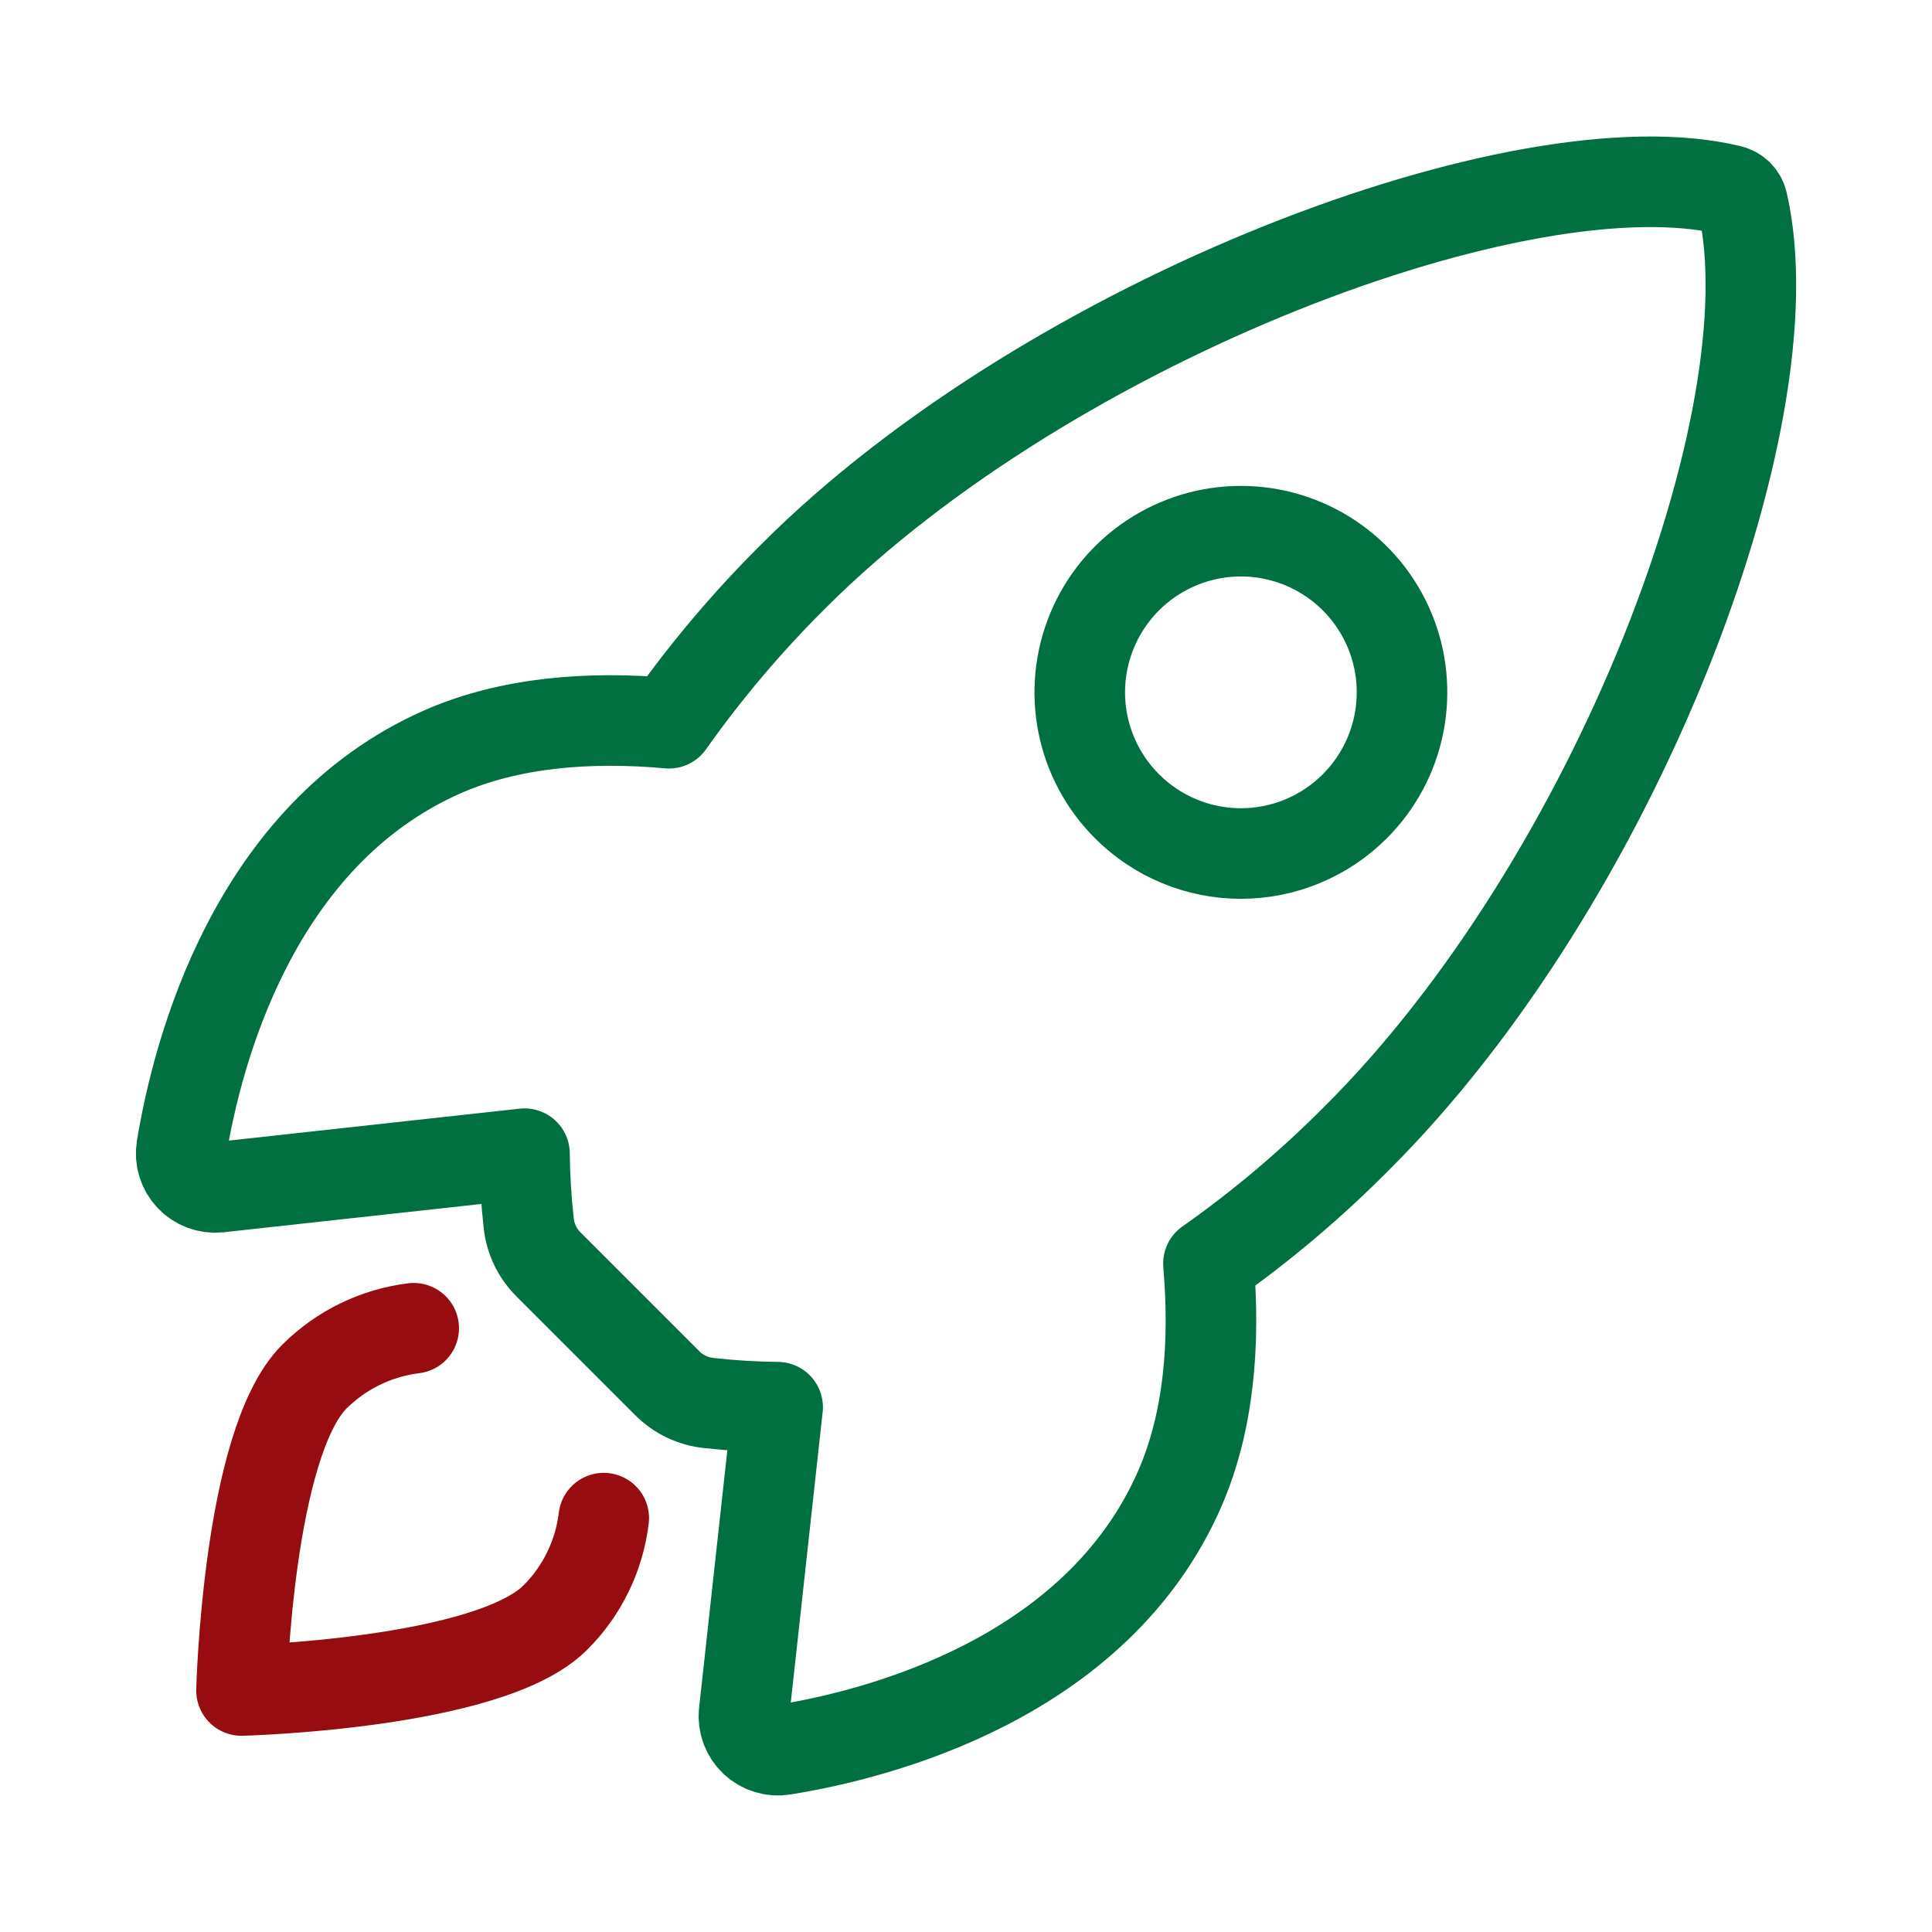
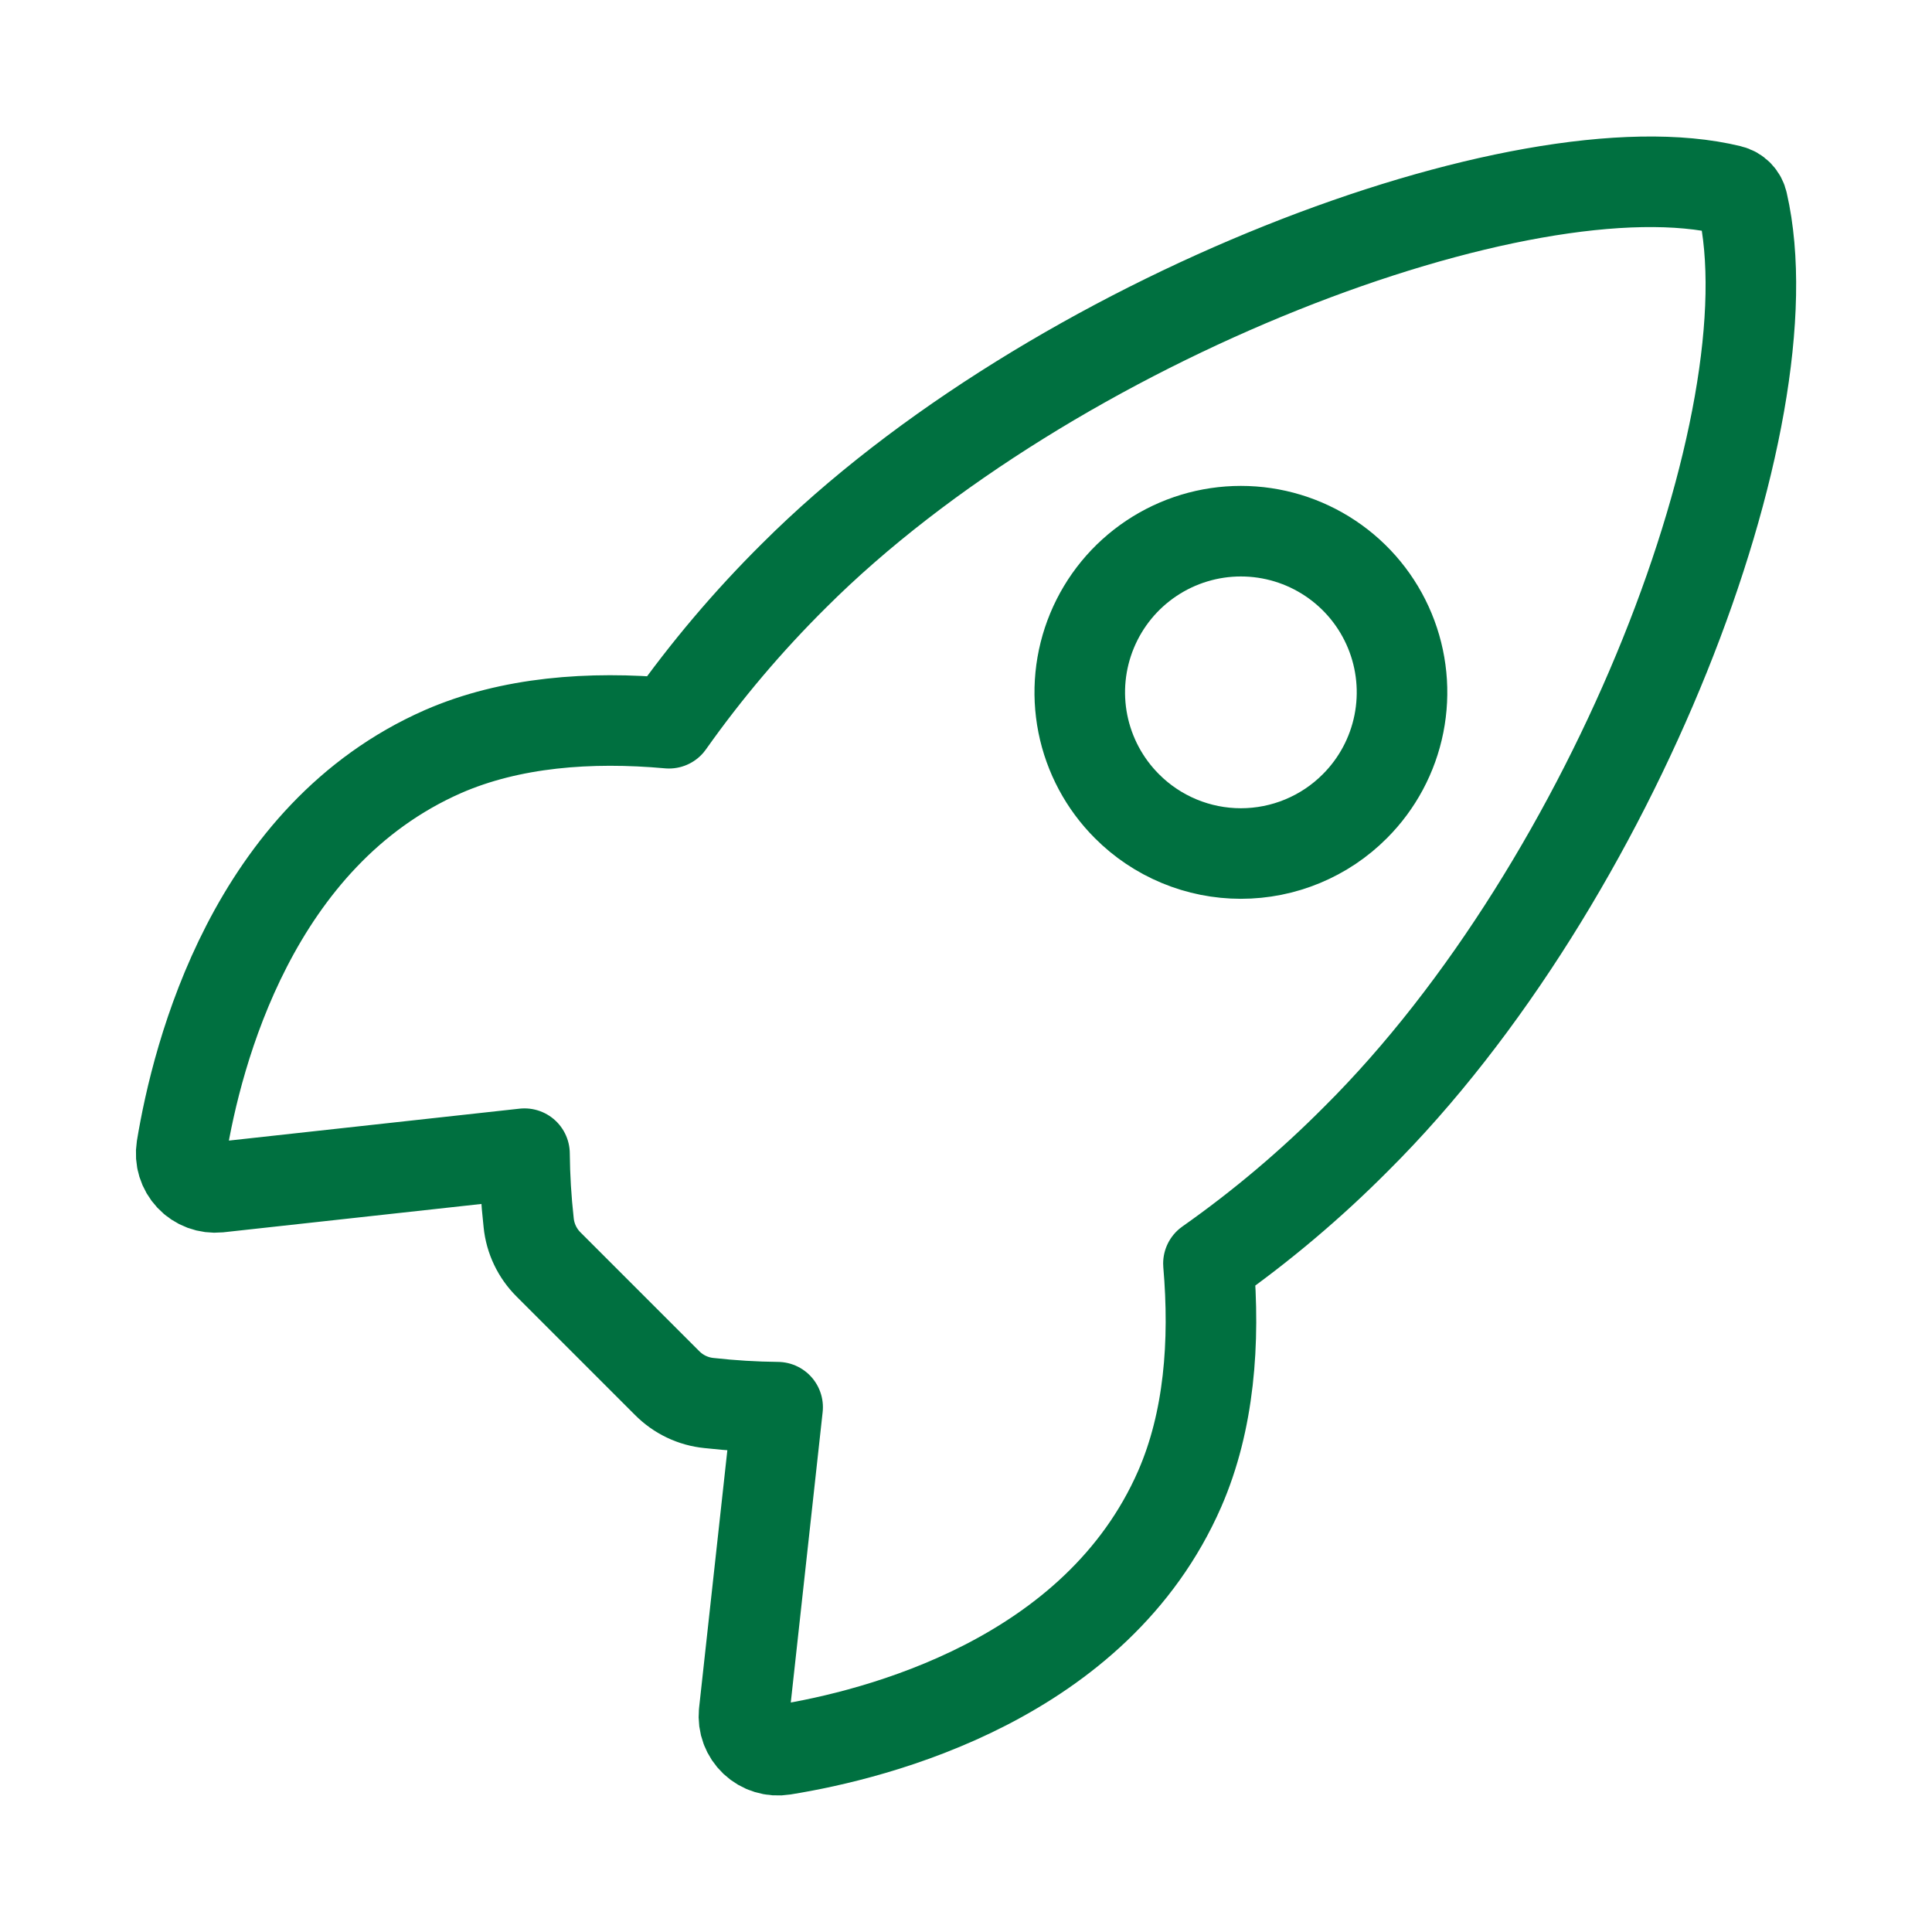
<svg xmlns="http://www.w3.org/2000/svg" width="64" height="64" viewBox="0 0 64 64" fill="none">
  <path d="M57.726 6.726C57.705 6.623 57.655 6.529 57.582 6.454C57.509 6.379 57.416 6.326 57.314 6.302C50.516 4.64 34.814 10.563 26.298 19.073C24.78 20.579 23.396 22.213 22.161 23.958C19.536 23.721 16.911 23.921 14.676 24.896C8.365 27.671 6.529 34.918 6.016 38.03C5.989 38.2 6 38.375 6.051 38.54C6.102 38.705 6.189 38.856 6.308 38.982C6.426 39.108 6.572 39.205 6.734 39.265C6.896 39.325 7.07 39.347 7.241 39.33L17.375 38.217C17.382 38.981 17.428 39.745 17.513 40.505C17.566 41.03 17.8 41.52 18.175 41.891L22.099 45.815C22.47 46.19 22.961 46.425 23.486 46.477C24.241 46.561 25 46.607 25.76 46.615L24.649 56.74C24.631 56.911 24.654 57.085 24.714 57.246C24.774 57.408 24.871 57.553 24.997 57.672C25.122 57.79 25.273 57.878 25.438 57.928C25.603 57.979 25.777 57.991 25.948 57.963C29.06 57.463 36.323 55.627 39.081 49.317C40.056 47.08 40.256 44.468 40.031 41.856C41.782 40.623 43.421 39.239 44.93 37.72C53.478 29.22 59.364 13.862 57.726 6.726ZM37.333 26.708C36.586 25.962 36.078 25.011 35.871 23.976C35.665 22.94 35.771 21.867 36.175 20.892C36.579 19.916 37.263 19.082 38.141 18.496C39.019 17.909 40.051 17.596 41.106 17.596C42.162 17.596 43.194 17.909 44.072 18.496C44.95 19.082 45.634 19.916 46.038 20.892C46.442 21.867 46.547 22.94 46.341 23.976C46.135 25.011 45.627 25.962 44.88 26.708C44.385 27.205 43.797 27.598 43.149 27.867C42.502 28.136 41.807 28.274 41.106 28.274C40.405 28.274 39.711 28.136 39.064 27.867C38.416 27.598 37.828 27.205 37.333 26.708Z" stroke="#007040" stroke-width="3" stroke-linecap="round" stroke-linejoin="round" />
-   <path d="M13.705 44C12.459 44.153 11.3 44.718 10.411 45.605C8.209 47.815 8 56 8 56C8 56 16.19 55.791 18.394 53.586C19.285 52.699 19.85 51.538 20 50.29" stroke="#970C10" stroke-width="3" stroke-linecap="round" stroke-linejoin="round" />
</svg>